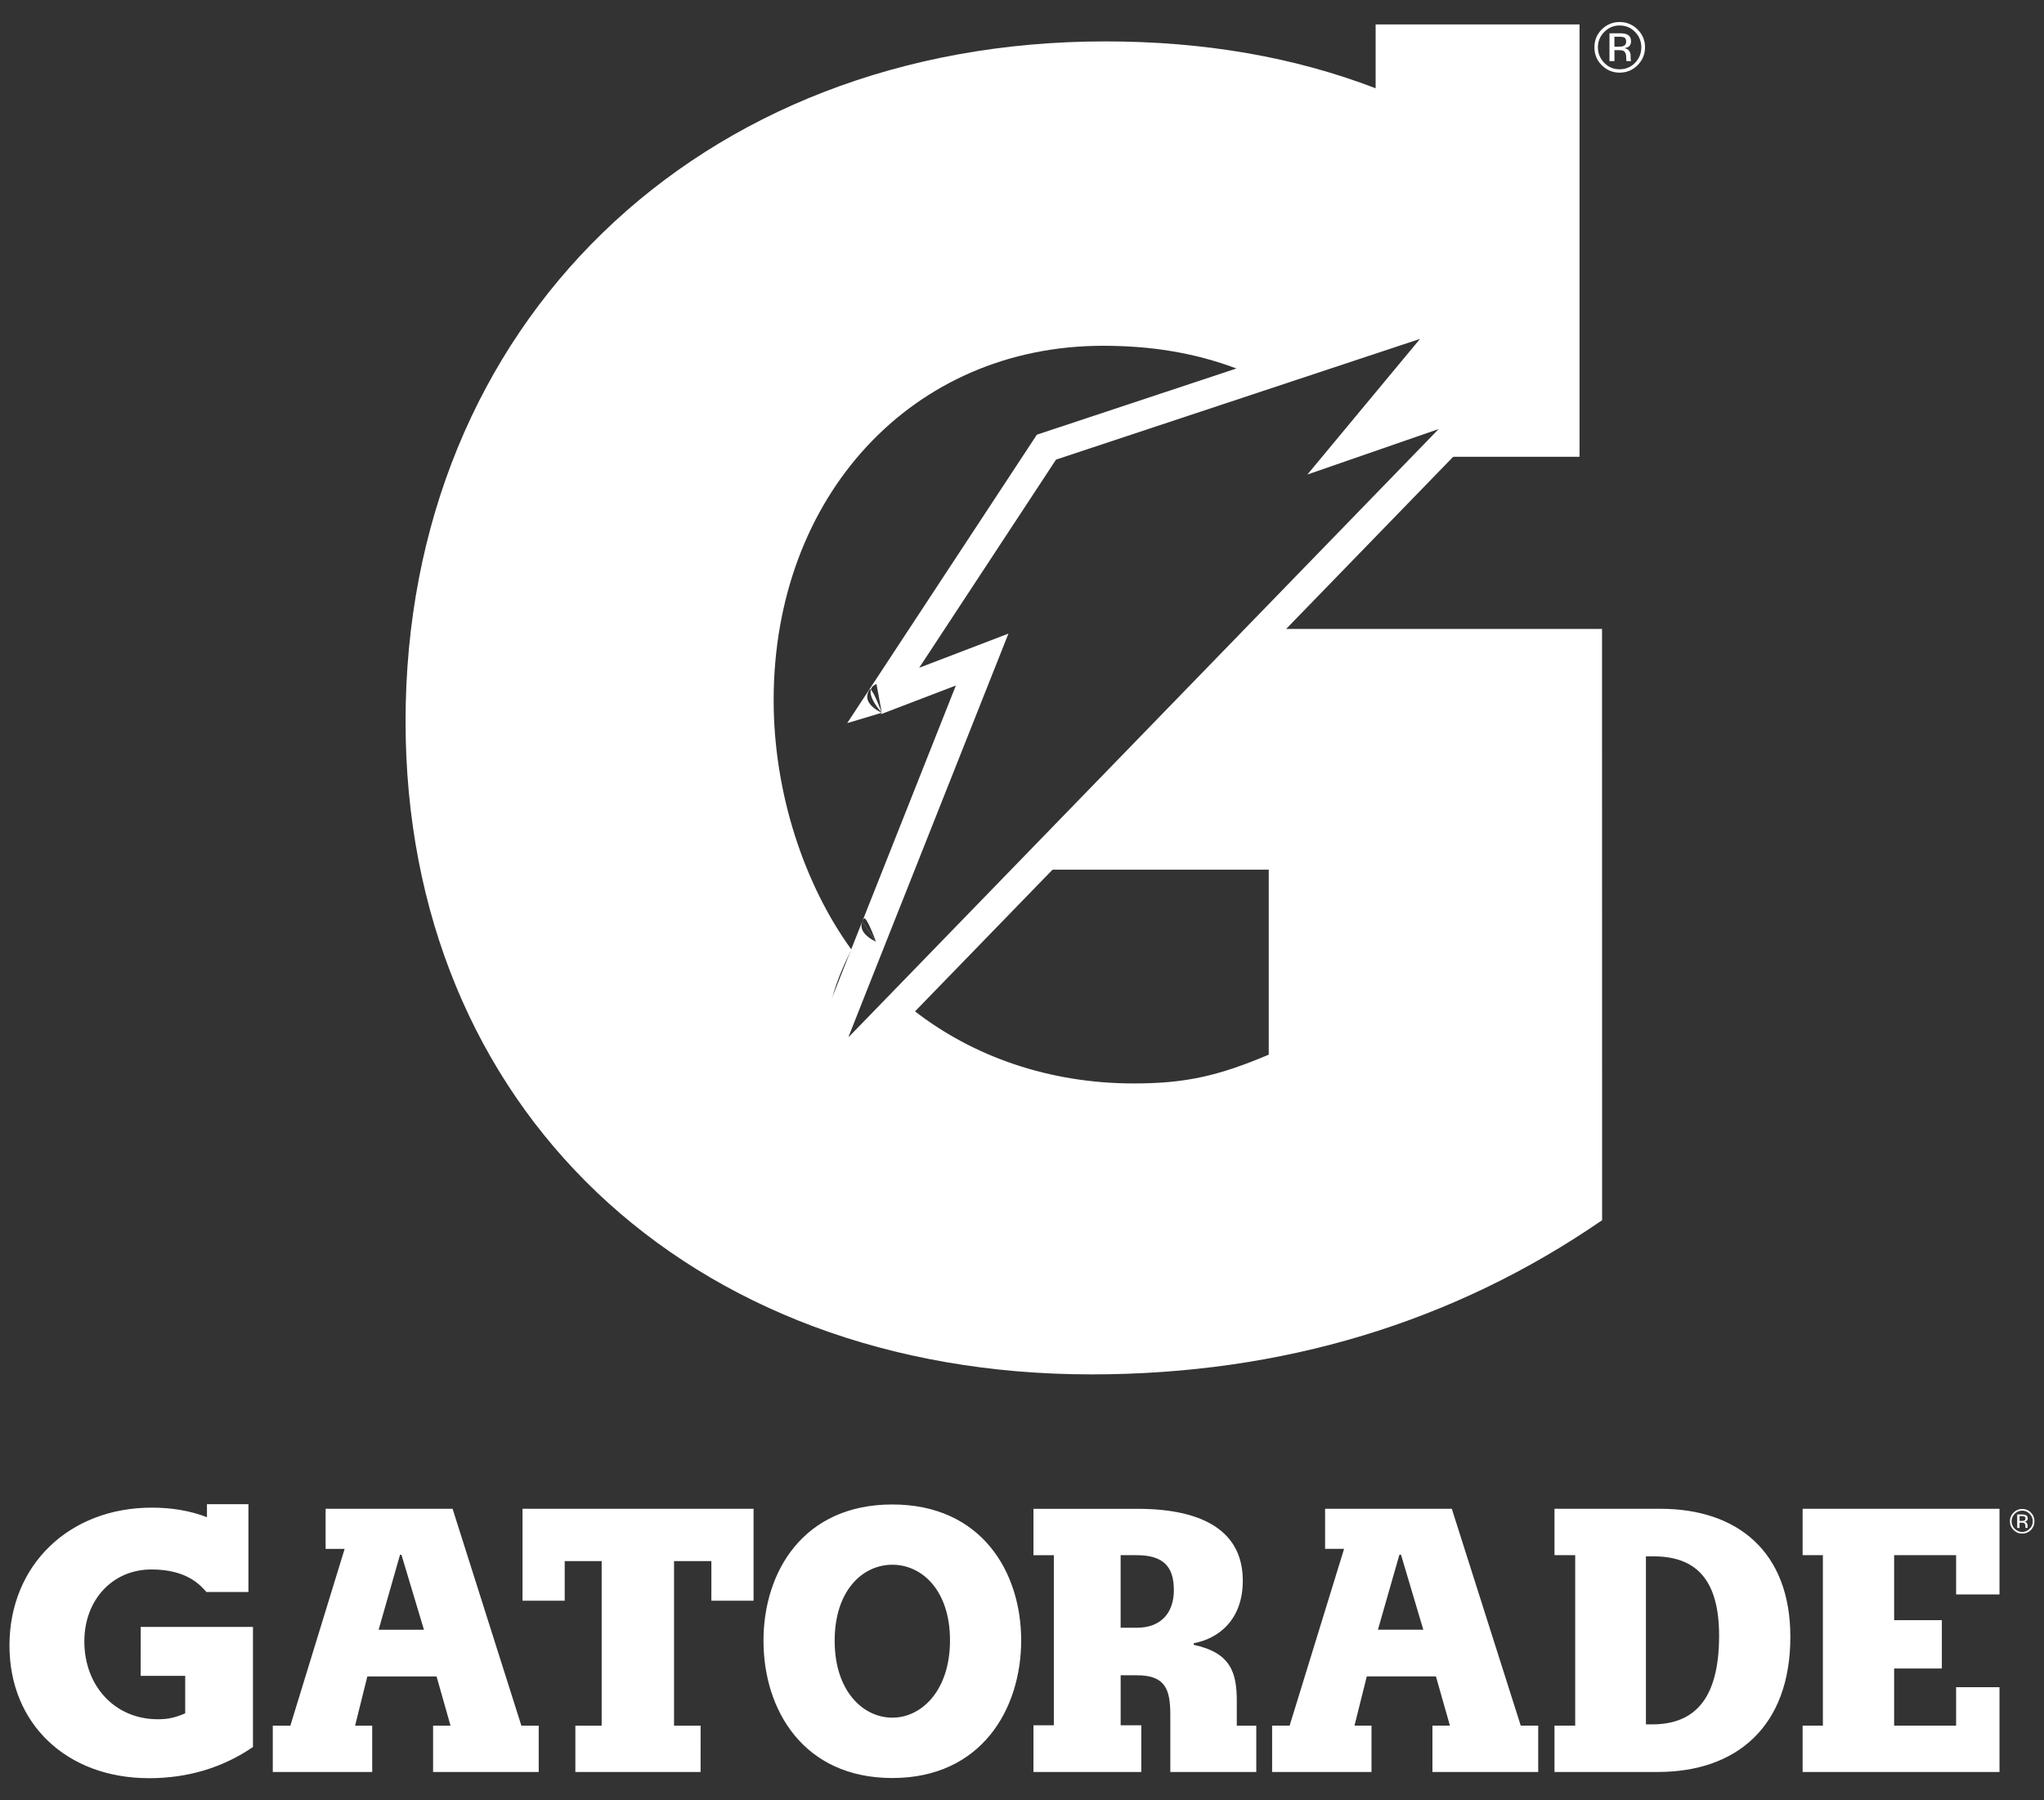
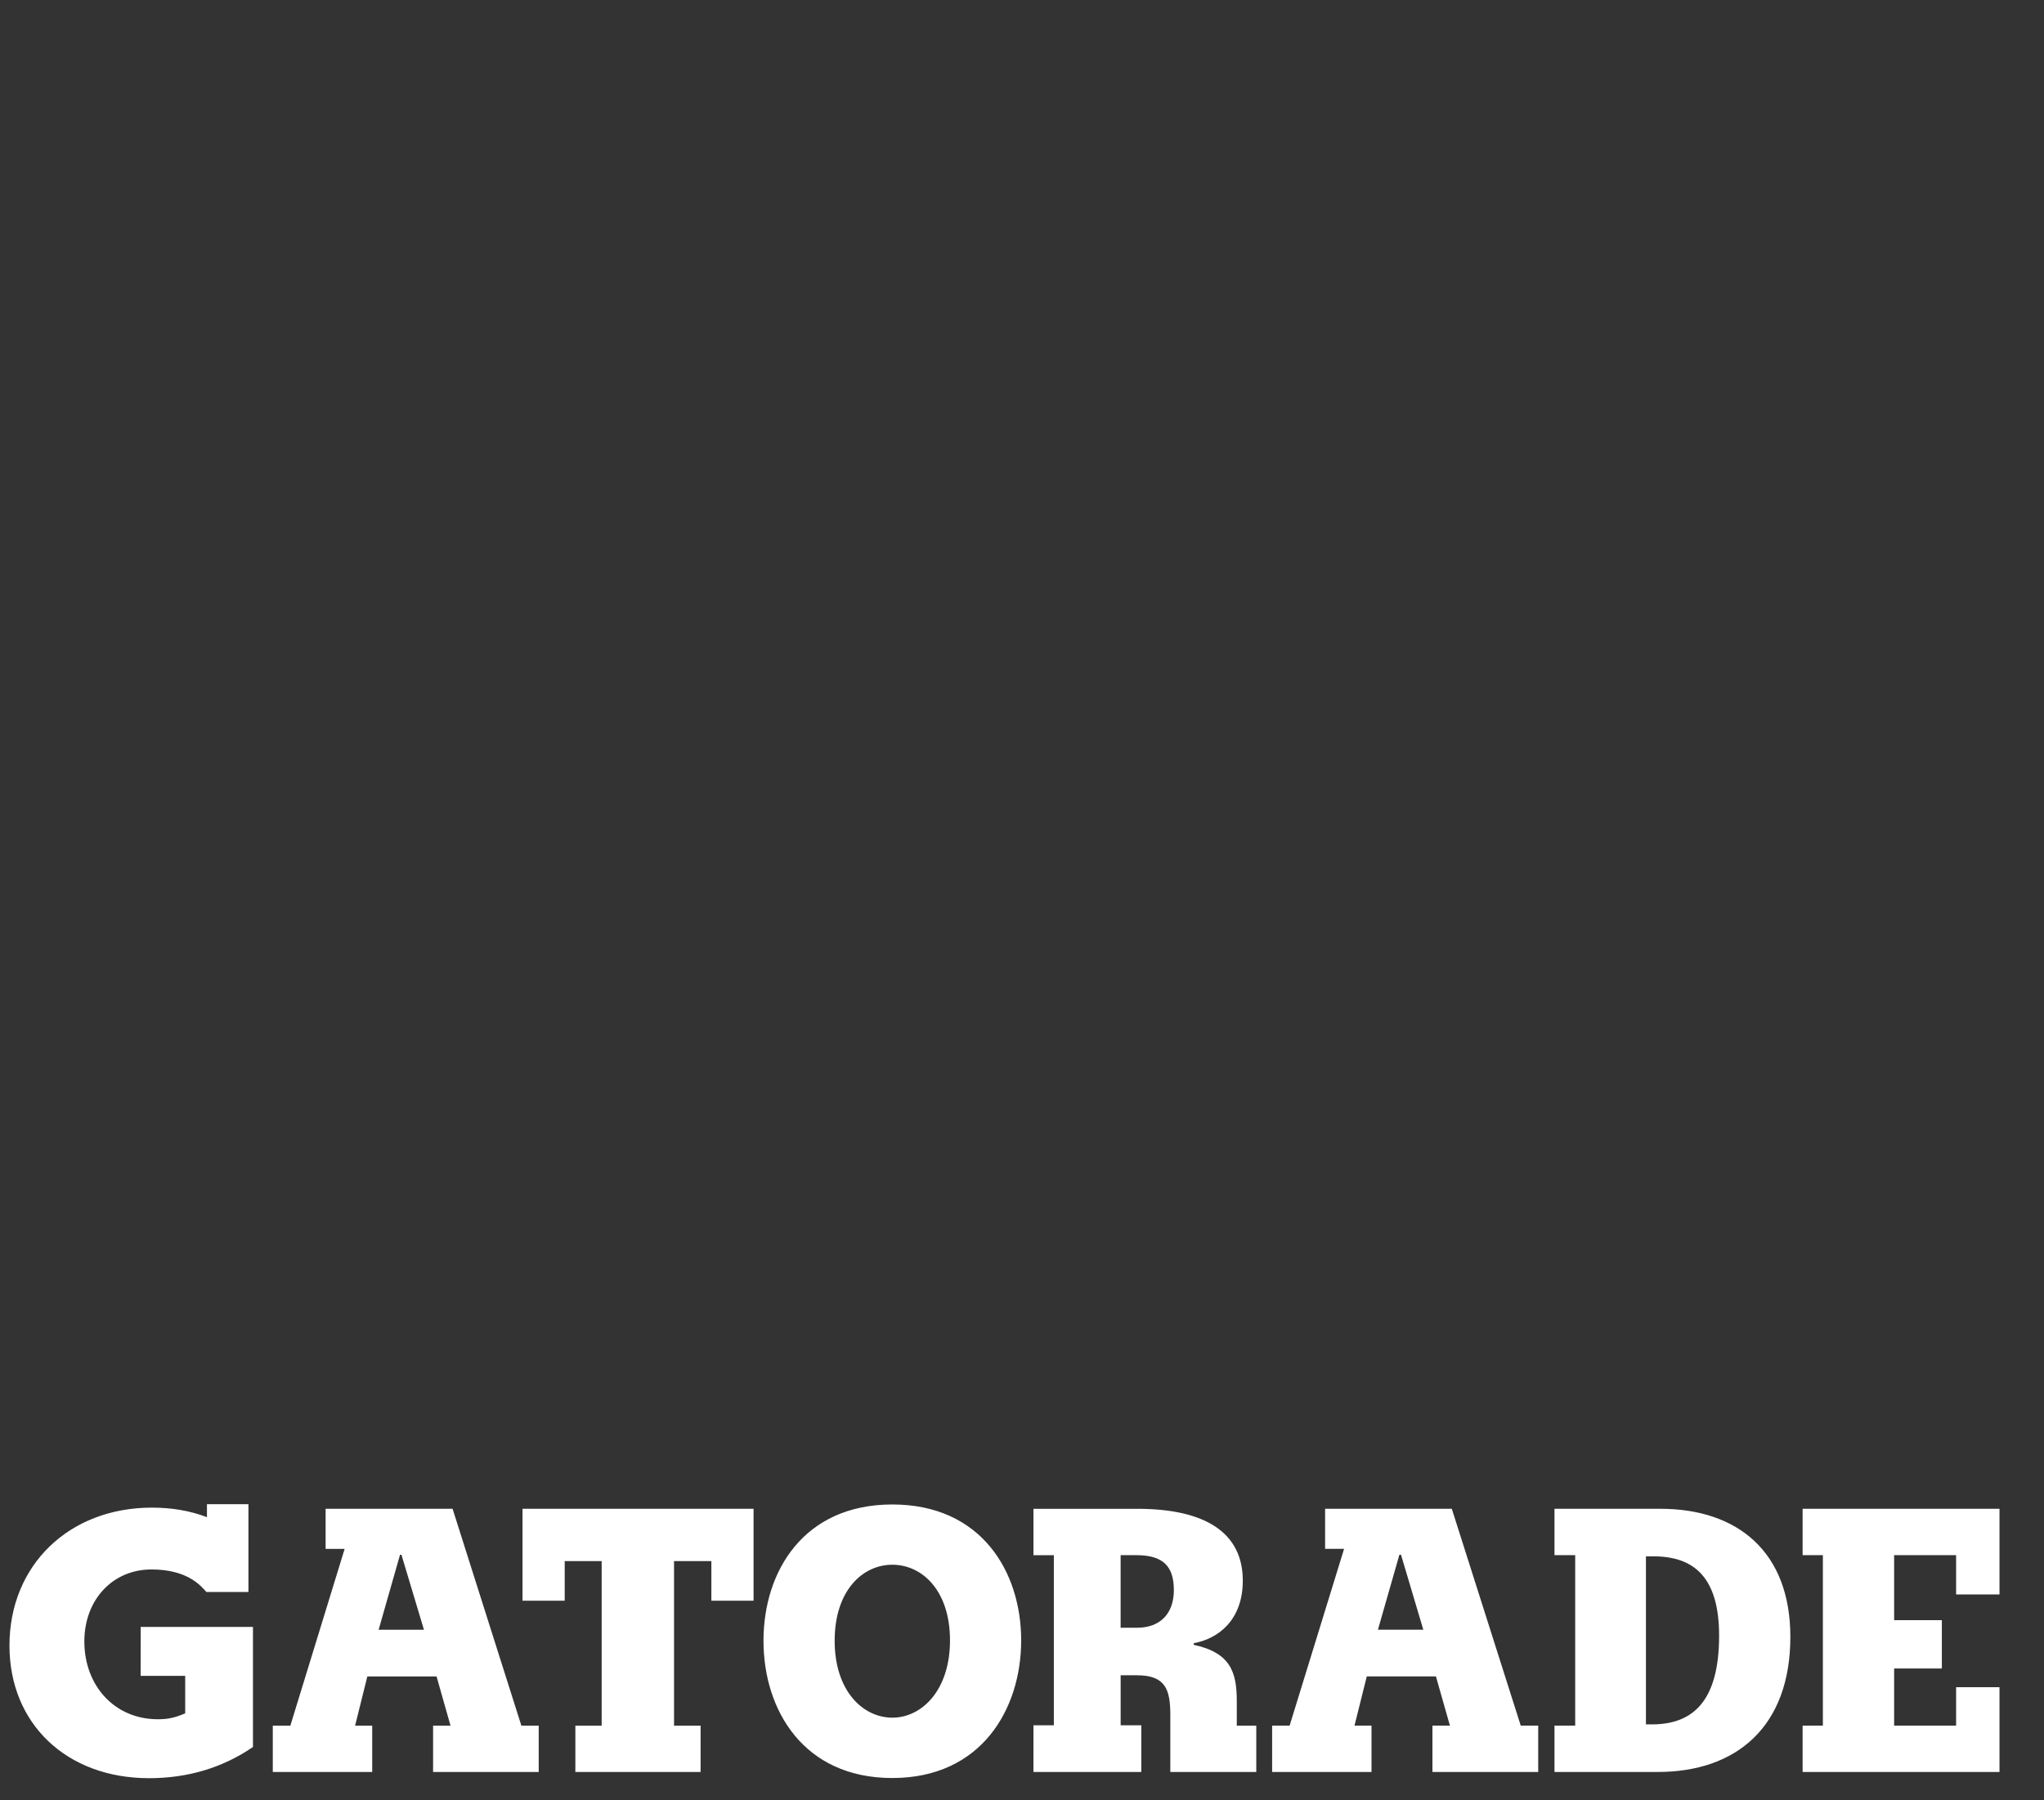
<svg xmlns="http://www.w3.org/2000/svg" fill="none" height="74" viewBox="0 0 84 74" width="84">
  <rect x="0" y="0" width="84" height="74" fill="#333333" stroke="none" />
  <g fill="#fff">
-     <path d="m66.76 1.546c-.052-.028-.133-.037-.248-.037h-.167v.41h.178c.084 0 .151-.009.189-.026.082-.032.117-.088.117-.178 0-.084-.021-.139-.07-.17zm-.217-.178c.142 0 .243.011.308.042.121.051.178.144.178.289 0 .104-.038.177-.107.227-.044.023-.096.043-.169.056.088.011.156.05.197.107.042.061.061.125.061.181v.081c0 .026 0 .057.005.087 0 .028.006.051.009.056l.005.017h-.188v-.013s-.002-.004-.002-.009l-.009-.042v-.088c0-.132-.035-.217-.107-.265-.038-.023-.115-.034-.221-.034h-.156v.451h-.204v-1.143zm-.612-.057c-.173.172-.264.388-.264.633 0 .249.09.465.261.64.173.176.38.264.629.264.252 0 .464-.088.635-.264.173-.175.259-.391.259-.64 0-.244-.086-.46-.259-.633-.171-.177-.383-.264-.635-.264-.247 0-.451.087-.626.264zm1.365 1.371c-.203.201-.448.304-.739.304-.283 0-.529-.103-.73-.304-.206-.204-.303-.451-.303-.739 0-.286.1-.534.303-.735.201-.199.448-.303.73-.303.291 0 .536.104.739.303.203.202.308.445.308.735 0 .288-.105.535-.308.739z" />
-     <path d="m52.006 25.852-9.598 9.893h9.732v7.606c-2.055.868-3.405 1.183-5.54 1.183-3.468 0-6.605-1.094-9.051-3.005 0 0-2.535 1.617-3.256.898-.721-.723.699-3.392.699-3.392-1.926-2.651-3.198-6.412-3.198-10.254 0-8.393 5.7-14.568 13.536-14.568 1.958 0 3.742.28 5.483.934l1.329.204 7.054-2.34-3.596 5.202 4.401-1.524-1.125 2.086h6.036v-17.771h-8.379v2.624c-3.349-1.283-7.034-1.926-11.118-1.926-16.708 0-28.748 11.643-28.748 27.949 0 15.833 11.566 26.842 28.187 26.842 7.841 0 14.887-2.138 20.986-6.337l-.003-24.304z" />
-     <path clip-rule="evenodd" d="m36.238 29.3v.001l-.039.057 3.083-1.18-3.833 9.665c-.009.017-.015.034-.021.051l-.944 2.384c-.89 2.251-1.614 4.084-1.883 4.765l1.006.648 28.181-29.047-.639-1.001-3.687 1.276 4.561-5.493-19.412 6.441-7.795 11.856 1.41-.422zm.728 8.027.062-.153-.456 1.149c2.019-5.091 4.333-10.922 4.358-10.987l.512-1.292-3.667 1.404 5.623-8.556 14.96-4.963-4.63 5.576 5.396-1.87-24.264 25.01c.232-.587.487-1.233.758-1.919zm-1.537.568c-.169.47.492.778.569.811l.005.007-.002-.006-.003-.001-.563-.828zm.568.802c-.051-.137-.407-1.076-.499-.937-.019.028-.035.056-.048.083l-.012.03.559.823.004.01.005.002zm-.211-10.348c-.021-.018-.039-.02-.052 0-.358.536.391.896.496.943v-.007c-.081-.088-.53-.601-.443-.935zm.285-.248-.005.001c-.169.051-.252.139-.28.247.132.107.391.788.443.928v.007l.006.006-.006-.013.001-.024-.21-1.132z" fill-rule="evenodd" />
    <path d="m5.782 66.874-.002 2.01h1.831v1.541c-.419.177-.691.243-1.126.243-1.774 0-3.019-1.377-3.019-3.2 0-1.705 1.159-2.957 2.757-2.957 1.506 0 2.044.691 2.257.923v.004h1.73v-3.61h-1.705v.535c-.683-.263-1.437-.393-2.264-.393-3.4 0-5.852 2.363-5.852 5.67 0 3.219 2.354 5.451 5.737 5.451 1.602 0 3.033-.435 4.27-1.282v-4.936zm68.298 5.961h8.091v-3.484h-1.783v1.579h-2.547v-2.347h1.961v-1.987h-1.961v-2.673h2.547v1.616h1.783v-3.522h-8.091v1.906h.833v7.007h-.833zm-10.197-10.818v1.906h.851v7.007h-.851v1.905h4.248c3.22 0 5.445-1.854 5.445-5.555 0-3.504-2.177-5.263-5.345-5.263zm4.066 1.955c1.655 0 2.699.848 2.699 3.259 0 2.755-1.127 3.648-2.76 3.648h-.247v-6.907zm-8.286-1.955h-5.207v1.647h.78l-2.238 7.266h-.719v1.905h4.084v-1.905h-.699l.505-2.022h2.842l.575 2.022h-.719v1.905h4.347v-1.905h-.718zm-3.036 4.971.882-3.081h.067l.916 3.081zm-8.386-1.631c0 .945-.538 1.55-1.516 1.55h-.672v-2.983h.652c1.093 0 1.535.457 1.535 1.434zm-5.771 7.479h4.433v-1.92h-.849v-2.055h.672c1.172 0 1.369.587 1.369 1.63v2.345h3.533v-1.905h-.801v-1.012c0-1.172-.249-1.983-1.768-2.31v-.068c1-.179 2.015-.943 2.015-2.571 0-1.956-1.518-2.952-4.335-2.952h-4.268v1.906h.838v6.992h-.838zm-5.799-8.519c1.226 0 2.37 1.059 2.37 3.11s-1.159 3.176-2.37 3.176c-1.204 0-2.37-1.093-2.37-3.16s1.148-3.126 2.37-3.126zm0 8.767c3.66 0 5.295-2.836 5.295-5.657 0-2.818-1.635-5.587-5.295-5.587-3.661 0-5.295 2.768-5.295 5.603 0 2.832 1.634 5.641 5.295 5.641zm-7.879-2.153h-1.092v-6.763h1.534v1.628h1.734v-3.778h-9.495v3.778h1.734v-1.628h1.519v6.763h-1.081v1.905h5.146zm-10.193-8.913h-5.218v1.647h.782l-2.231 7.266h-.722v1.905h4.086v-1.905h-.703l.503-2.022h2.845l.573 2.022h-.716v1.905h4.341v-1.905h-.713zm-3.039 4.971.879-3.081h.059l.924 3.081z" />
-     <path d="m83.201 62.338c-.026-.013-.067-.021-.121-.021h-.084v.199h.094c.038 0 .068 0 .087-.011.043-.015.06-.043.06-.084s-.009-.067-.035-.083zm-.103-.088c.065 0 .118.009.144.023.061.023.09.071.09.141 0 .045-.02.084-.056.106-.016.013-.048.022-.082.029.048.007.078.022.1.055.018.028.03.057.03.083v.083c0 .017.004.022.004.029l.004.005h-.09l-.002-.005s-.004-.004-.004-.007v-.06c0-.065-.017-.107-.05-.128-.023-.011-.059-.016-.111-.016h-.079v.216h-.098v-.554zm-.303-.026c-.081.086-.127.187-.127.309 0 .12.046.222.127.305.089.085.188.132.309.132.123 0 .225-.046.305-.132.09-.083.129-.186.129-.305 0-.122-.039-.224-.129-.309-.081-.086-.182-.131-.305-.131-.118 0-.22.045-.309.131zm.667.665c-.097.097-.22.148-.358.148-.14 0-.256-.051-.355-.148-.1-.1-.15-.218-.15-.359 0-.138.05-.258.15-.357.099-.1.219-.149.355-.149.138 0 .261.049.358.149.099.099.146.219.146.357 0 .137-.048.259-.146.359z" />
  </g>
</svg>